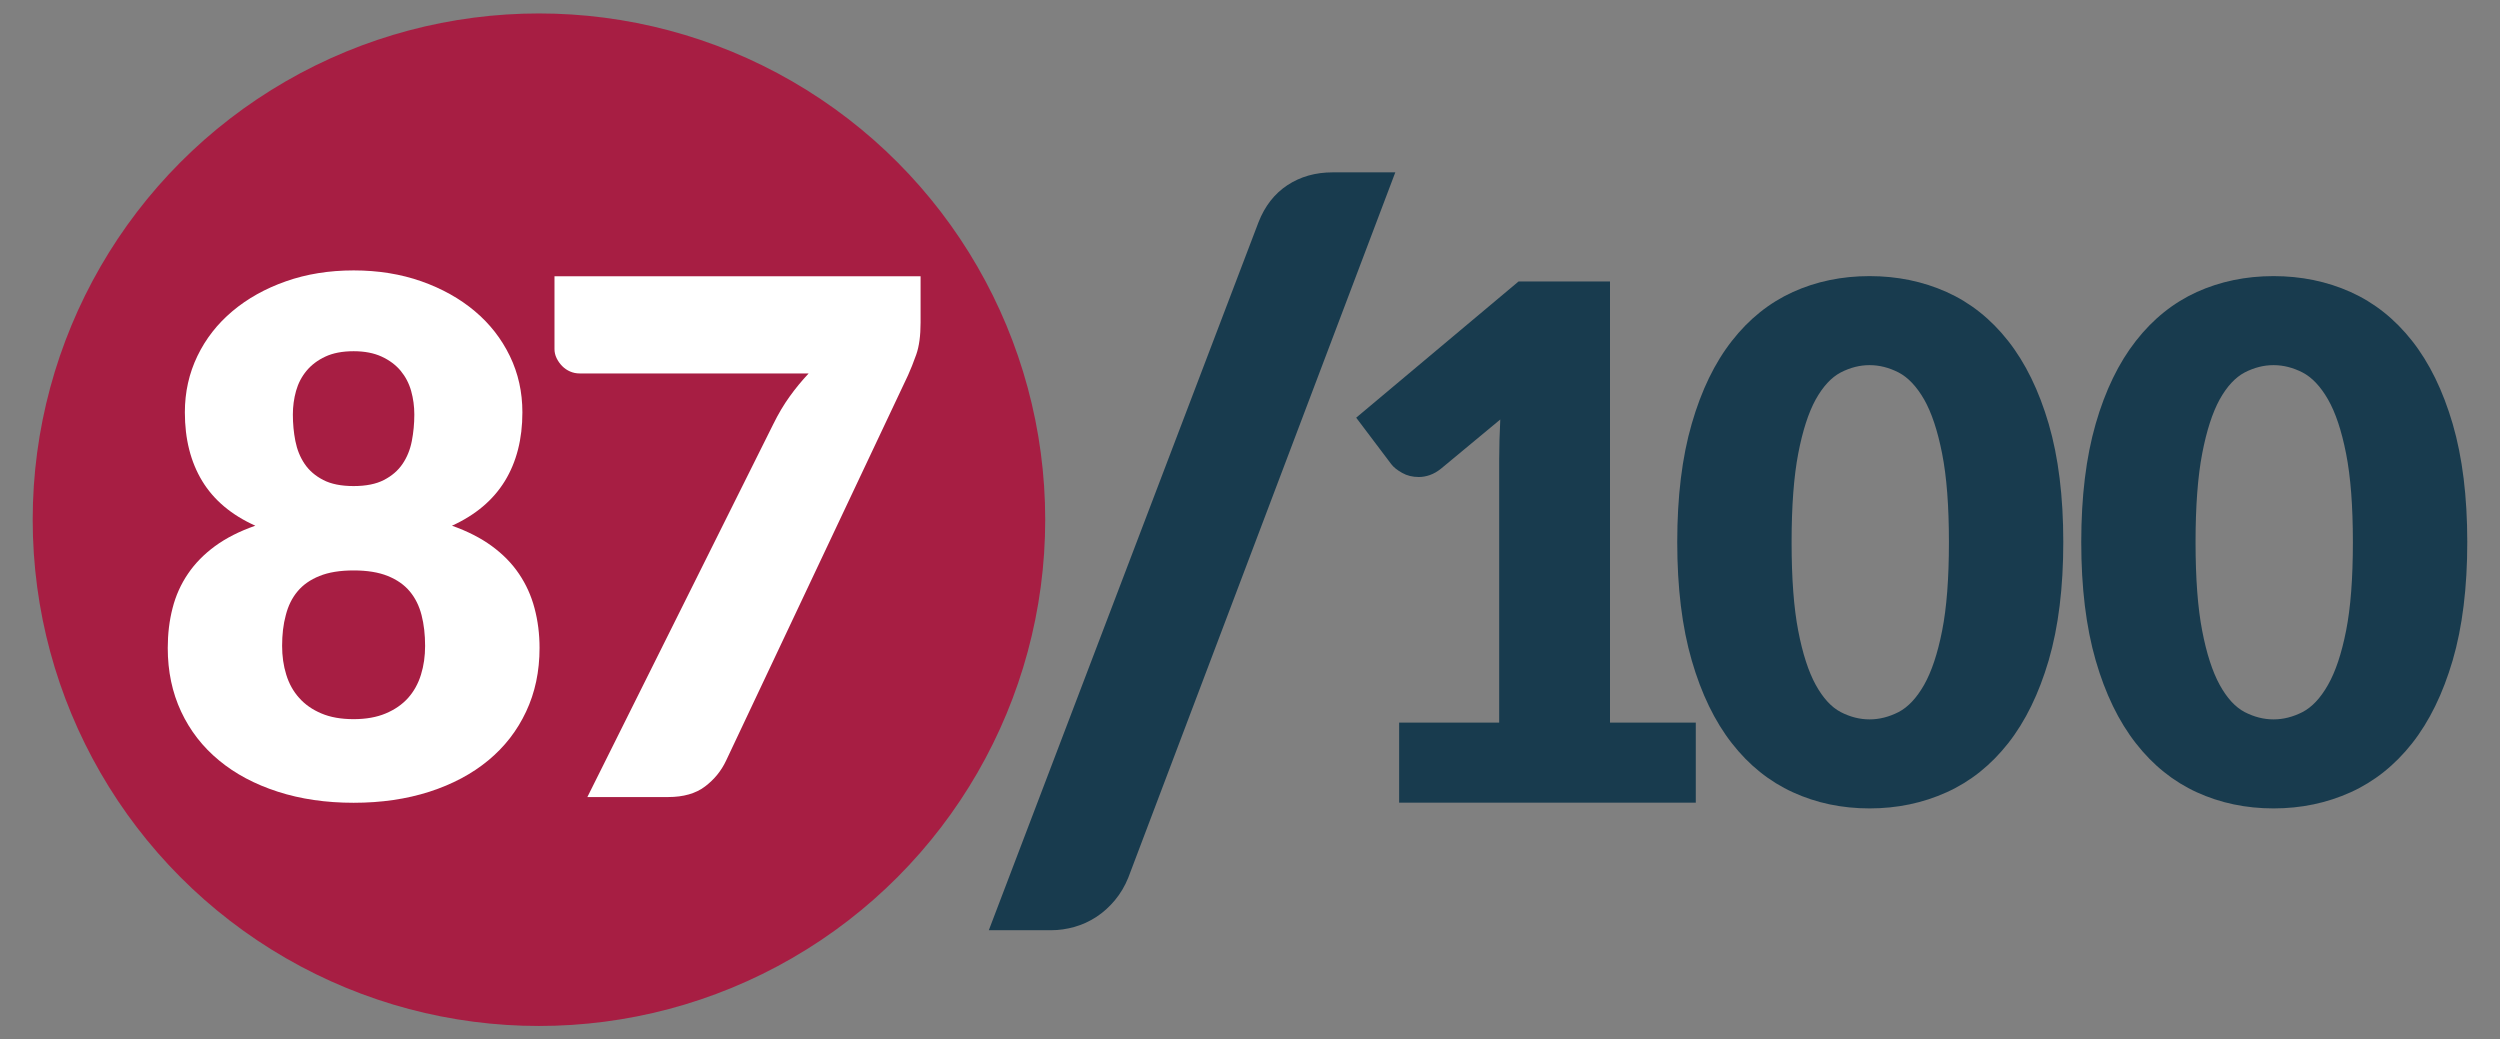
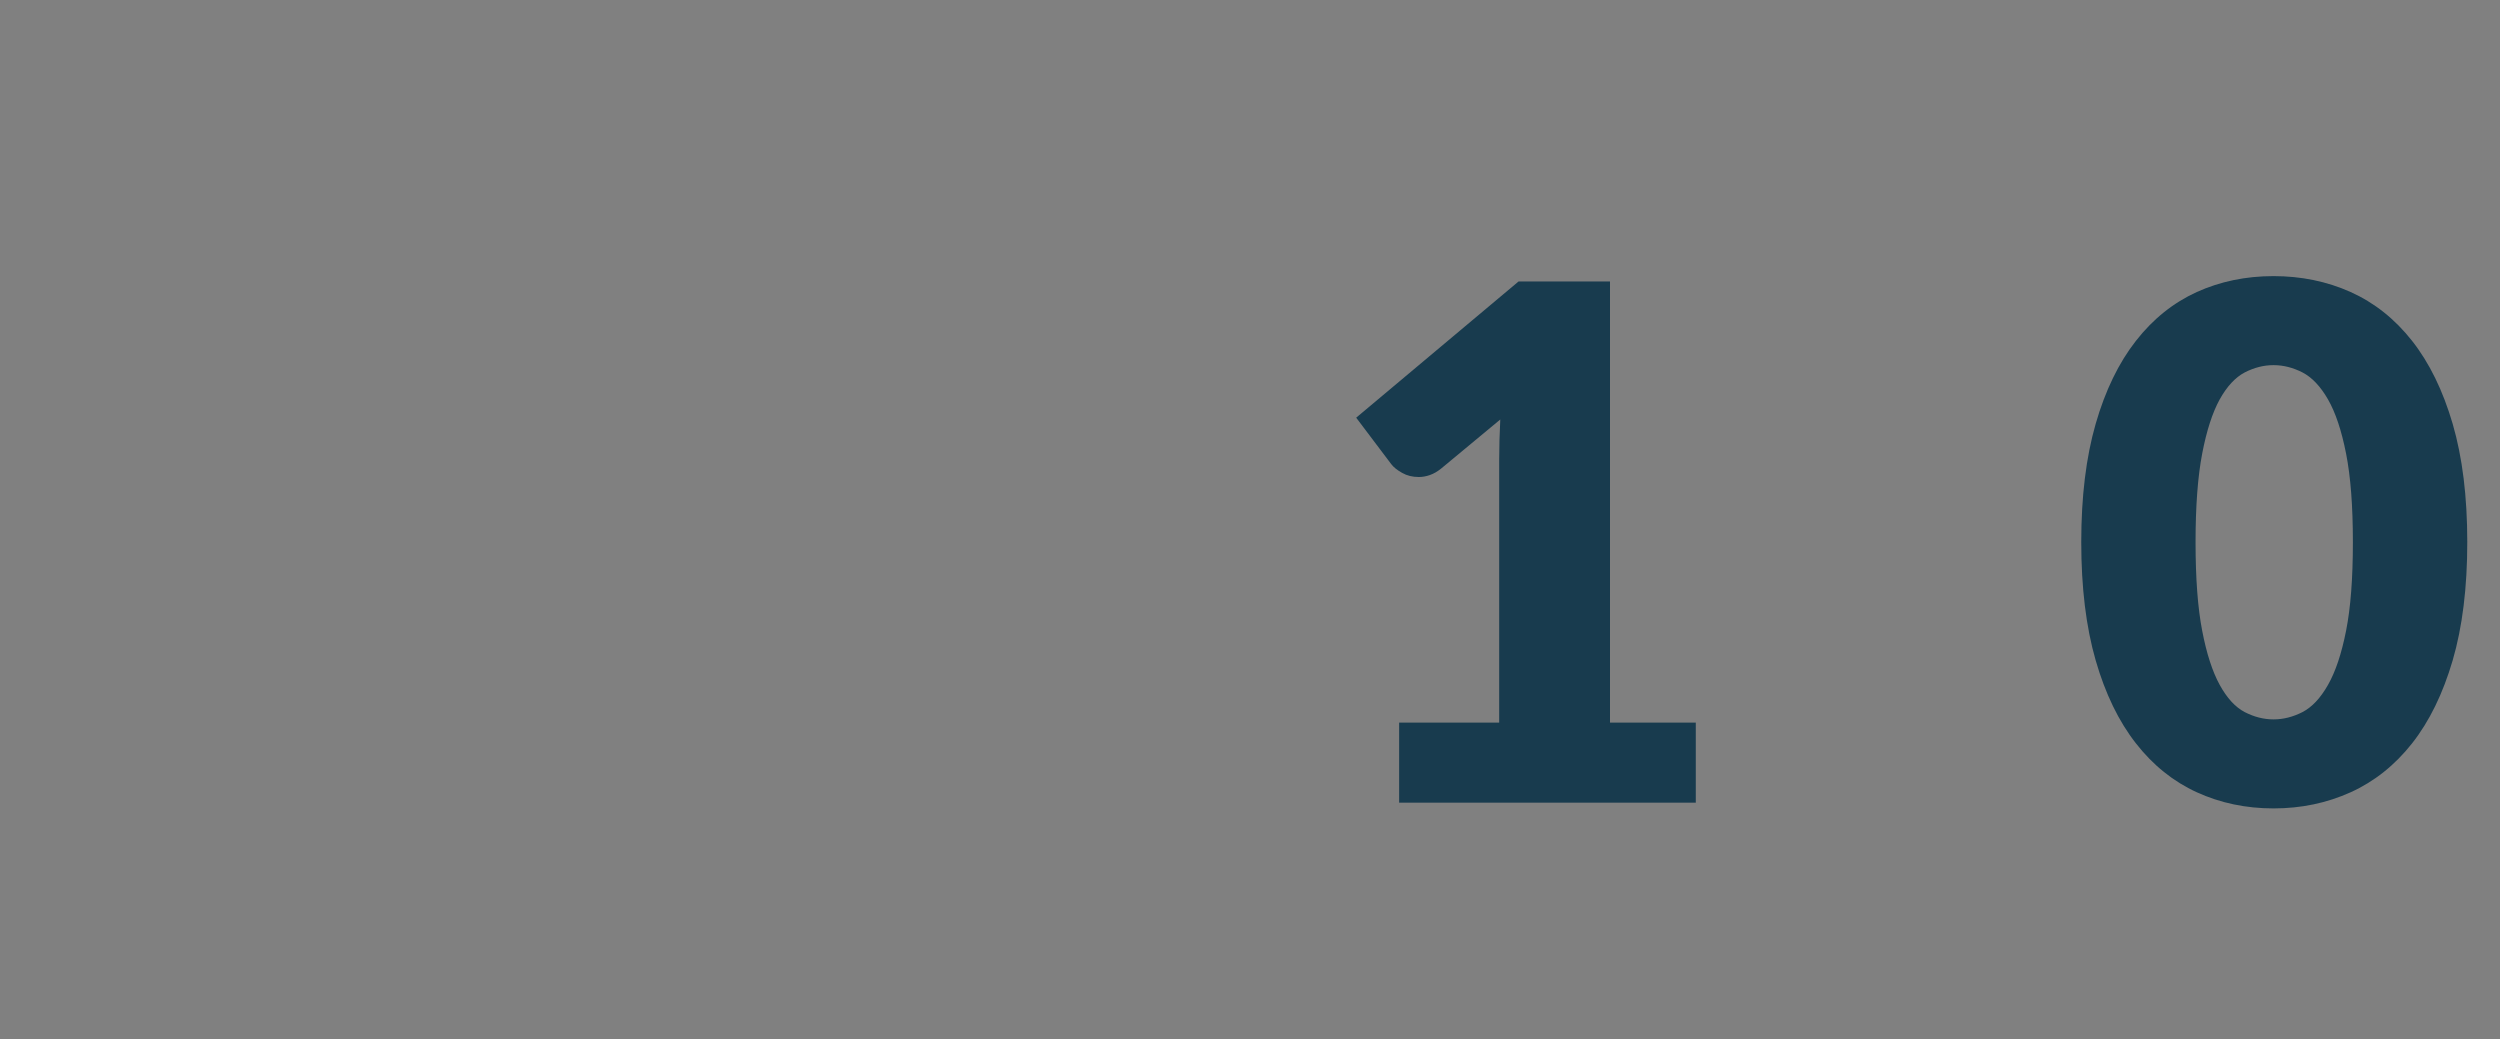
<svg xmlns="http://www.w3.org/2000/svg" version="1.1" id="Livello_1" x="0px" y="0px" width="84.186px" height="35px" viewBox="0 0 84.186 35" enable-background="new 0 0 84.186 35" xml:space="preserve">
  <rect x="0" y="0" width="84.186" height="35" fill="#808080" stroke="none" />
-   <circle fill="#A71E43" cx="18.149" cy="17.501" r="17.048" />
-   <path fill="#FFFFFF" d="M11.908,27.033c-0.932,0-1.783-0.124-2.553-0.373c-0.771-0.249-1.432-0.6-1.98-1.054  C6.826,25.153,6.4,24.605,6.1,23.964c-0.301-0.643-0.451-1.356-0.451-2.143c0-0.474,0.053-0.921,0.162-1.343  c0.107-0.421,0.281-0.807,0.518-1.155c0.236-0.35,0.541-0.66,0.914-0.934c0.373-0.272,0.824-0.501,1.355-0.686  c-0.803-0.361-1.398-0.862-1.789-1.505c-0.389-0.642-0.584-1.412-0.584-2.312c0-0.682,0.141-1.313,0.422-1.896  s0.674-1.086,1.18-1.511c0.506-0.426,1.105-0.761,1.801-1.006c0.693-0.244,1.453-0.367,2.281-0.367c0.826,0,1.586,0.123,2.281,0.367  c0.693,0.245,1.293,0.58,1.799,1.006c0.506,0.425,0.898,0.929,1.18,1.511s0.422,1.214,0.422,1.896c0,0.899-0.197,1.67-0.59,2.312  c-0.395,0.643-0.988,1.144-1.781,1.505c0.521,0.185,0.969,0.413,1.342,0.686c0.373,0.273,0.678,0.584,0.914,0.934  c0.236,0.349,0.412,0.734,0.523,1.155c0.113,0.422,0.17,0.869,0.17,1.343c0,0.786-0.15,1.5-0.453,2.143  c-0.301,0.642-0.725,1.189-1.275,1.643c-0.549,0.454-1.209,0.805-1.98,1.054C13.689,26.909,12.838,27.033,11.908,27.033z   M11.908,24.217c0.416,0,0.777-0.064,1.082-0.193c0.305-0.128,0.557-0.303,0.754-0.523c0.195-0.221,0.34-0.481,0.432-0.782  c0.094-0.301,0.139-0.624,0.139-0.969c0-0.377-0.039-0.723-0.119-1.035c-0.08-0.313-0.213-0.58-0.398-0.801  c-0.184-0.221-0.432-0.394-0.74-0.518c-0.309-0.125-0.691-0.187-1.148-0.187c-0.459,0-0.842,0.062-1.15,0.187  c-0.309,0.124-0.557,0.297-0.74,0.518c-0.186,0.221-0.316,0.487-0.396,0.801C9.539,21.026,9.5,21.372,9.5,21.749  c0,0.345,0.045,0.668,0.139,0.969c0.092,0.301,0.236,0.562,0.434,0.782c0.195,0.221,0.445,0.396,0.746,0.523  C11.119,24.152,11.482,24.217,11.908,24.217z M11.908,16.368c0.416,0,0.758-0.068,1.021-0.205c0.266-0.137,0.475-0.317,0.627-0.542  s0.256-0.481,0.312-0.771s0.084-0.585,0.084-0.891c0-0.272-0.035-0.537-0.107-0.794s-0.191-0.483-0.355-0.681  c-0.164-0.196-0.377-0.355-0.639-0.476c-0.26-0.12-0.574-0.181-0.943-0.181c-0.379,0-0.695,0.061-0.951,0.181  c-0.258,0.12-0.469,0.279-0.633,0.476c-0.164,0.197-0.283,0.424-0.355,0.681s-0.107,0.521-0.107,0.794  c0,0.306,0.027,0.602,0.084,0.891s0.16,0.546,0.312,0.771s0.361,0.405,0.627,0.542C11.148,16.3,11.49,16.368,11.908,16.368z" />
-   <path fill="#FFFFFF" d="M31,9.302v1.564c0,0.441-0.049,0.799-0.145,1.071c-0.098,0.273-0.189,0.506-0.277,0.698l-6.127,12.978  c-0.162,0.345-0.398,0.636-0.711,0.872c-0.312,0.237-0.727,0.355-1.24,0.355h-2.721l6.26-12.556c0.17-0.345,0.352-0.654,0.549-0.927  c0.195-0.273,0.41-0.534,0.643-0.782h-7.715c-0.113,0-0.219-0.022-0.32-0.066c-0.1-0.044-0.188-0.104-0.264-0.181  s-0.139-0.165-0.188-0.265c-0.049-0.101-0.072-0.203-0.072-0.308V9.302H31z" />
  <path fill="#183B4E" d="M47.115,24.333h3.369v-8.848c0-0.434,0.014-0.887,0.037-1.359l-1.986,1.648  c-0.129,0.105-0.256,0.178-0.385,0.223s-0.252,0.066-0.373,0.066c-0.209,0-0.396-0.045-0.561-0.139  c-0.164-0.092-0.287-0.189-0.367-0.295l-1.18-1.564l5.467-4.586h3.08v14.854h2.889v2.697h-9.99V24.333z" />
-   <path fill="#183B4E" d="M69.48,18.255c0,1.533-0.164,2.861-0.492,3.984c-0.33,1.123-0.785,2.055-1.367,2.793  s-1.271,1.287-2.07,1.648s-1.664,0.543-2.594,0.543c-0.932,0-1.793-0.182-2.582-0.543c-0.791-0.361-1.477-0.91-2.053-1.648  c-0.578-0.738-1.029-1.67-1.354-2.793c-0.326-1.123-0.488-2.451-0.488-3.984s0.162-2.861,0.488-3.984  c0.324-1.125,0.775-2.055,1.354-2.793c0.576-0.738,1.262-1.285,2.053-1.645c0.789-0.357,1.65-0.535,2.582-0.535  c0.93,0,1.795,0.178,2.594,0.535c0.799,0.359,1.488,0.906,2.07,1.645s1.037,1.668,1.367,2.793  C69.316,15.394,69.48,16.722,69.48,18.255z M65.629,18.255c0-1.211-0.076-2.205-0.229-2.979c-0.152-0.775-0.355-1.383-0.607-1.826  c-0.254-0.439-0.541-0.742-0.861-0.908c-0.322-0.164-0.646-0.246-0.975-0.246c-0.33,0-0.652,0.082-0.971,0.246  c-0.316,0.166-0.596,0.469-0.842,0.908c-0.244,0.443-0.441,1.051-0.59,1.826c-0.148,0.773-0.223,1.768-0.223,2.979  c0,1.221,0.074,2.215,0.223,2.984c0.148,0.771,0.346,1.379,0.59,1.824c0.246,0.445,0.525,0.75,0.842,0.916  c0.318,0.164,0.641,0.246,0.971,0.246c0.328,0,0.652-0.082,0.975-0.246c0.32-0.166,0.607-0.471,0.861-0.916  c0.252-0.445,0.455-1.053,0.607-1.824C65.553,20.47,65.629,19.476,65.629,18.255z" />
  <path fill="#183B4E" d="M83.084,18.255c0,1.533-0.164,2.861-0.492,3.984c-0.33,1.123-0.785,2.055-1.367,2.793  s-1.273,1.287-2.07,1.648c-0.799,0.361-1.664,0.543-2.594,0.543c-0.932,0-1.793-0.182-2.584-0.543  c-0.789-0.361-1.475-0.91-2.051-1.648c-0.578-0.738-1.031-1.67-1.355-2.793s-0.486-2.451-0.486-3.984s0.162-2.861,0.486-3.984  c0.324-1.125,0.777-2.055,1.355-2.793c0.576-0.738,1.262-1.285,2.051-1.645c0.791-0.357,1.652-0.535,2.584-0.535  c0.93,0,1.795,0.178,2.594,0.535c0.797,0.359,1.488,0.906,2.07,1.645s1.037,1.668,1.367,2.793  C82.92,15.394,83.084,16.722,83.084,18.255z M79.232,18.255c0-1.211-0.076-2.205-0.229-2.979c-0.152-0.775-0.355-1.383-0.609-1.826  c-0.252-0.439-0.539-0.742-0.859-0.908c-0.322-0.164-0.646-0.246-0.975-0.246c-0.33,0-0.652,0.082-0.971,0.246  c-0.316,0.166-0.598,0.469-0.842,0.908c-0.244,0.443-0.441,1.051-0.59,1.826c-0.148,0.773-0.223,1.768-0.223,2.979  c0,1.221,0.074,2.215,0.223,2.984c0.148,0.771,0.346,1.379,0.59,1.824s0.525,0.75,0.842,0.916c0.318,0.164,0.641,0.246,0.971,0.246  c0.328,0,0.652-0.082,0.975-0.246c0.32-0.166,0.607-0.471,0.859-0.916c0.254-0.445,0.457-1.053,0.609-1.824  C79.156,20.47,79.232,19.476,79.232,18.255z" />
-   <path fill="#183B4E" d="M37.996,29.55c-0.115,0.287-0.268,0.543-0.455,0.768c-0.186,0.223-0.395,0.41-0.623,0.559  c-0.23,0.15-0.475,0.262-0.736,0.336s-0.52,0.111-0.775,0.111h-2.109l9.082-23.842c0.213-0.543,0.537-0.959,0.975-1.248  c0.438-0.287,0.945-0.43,1.52-0.43h2.111L37.996,29.55z" />
</svg>